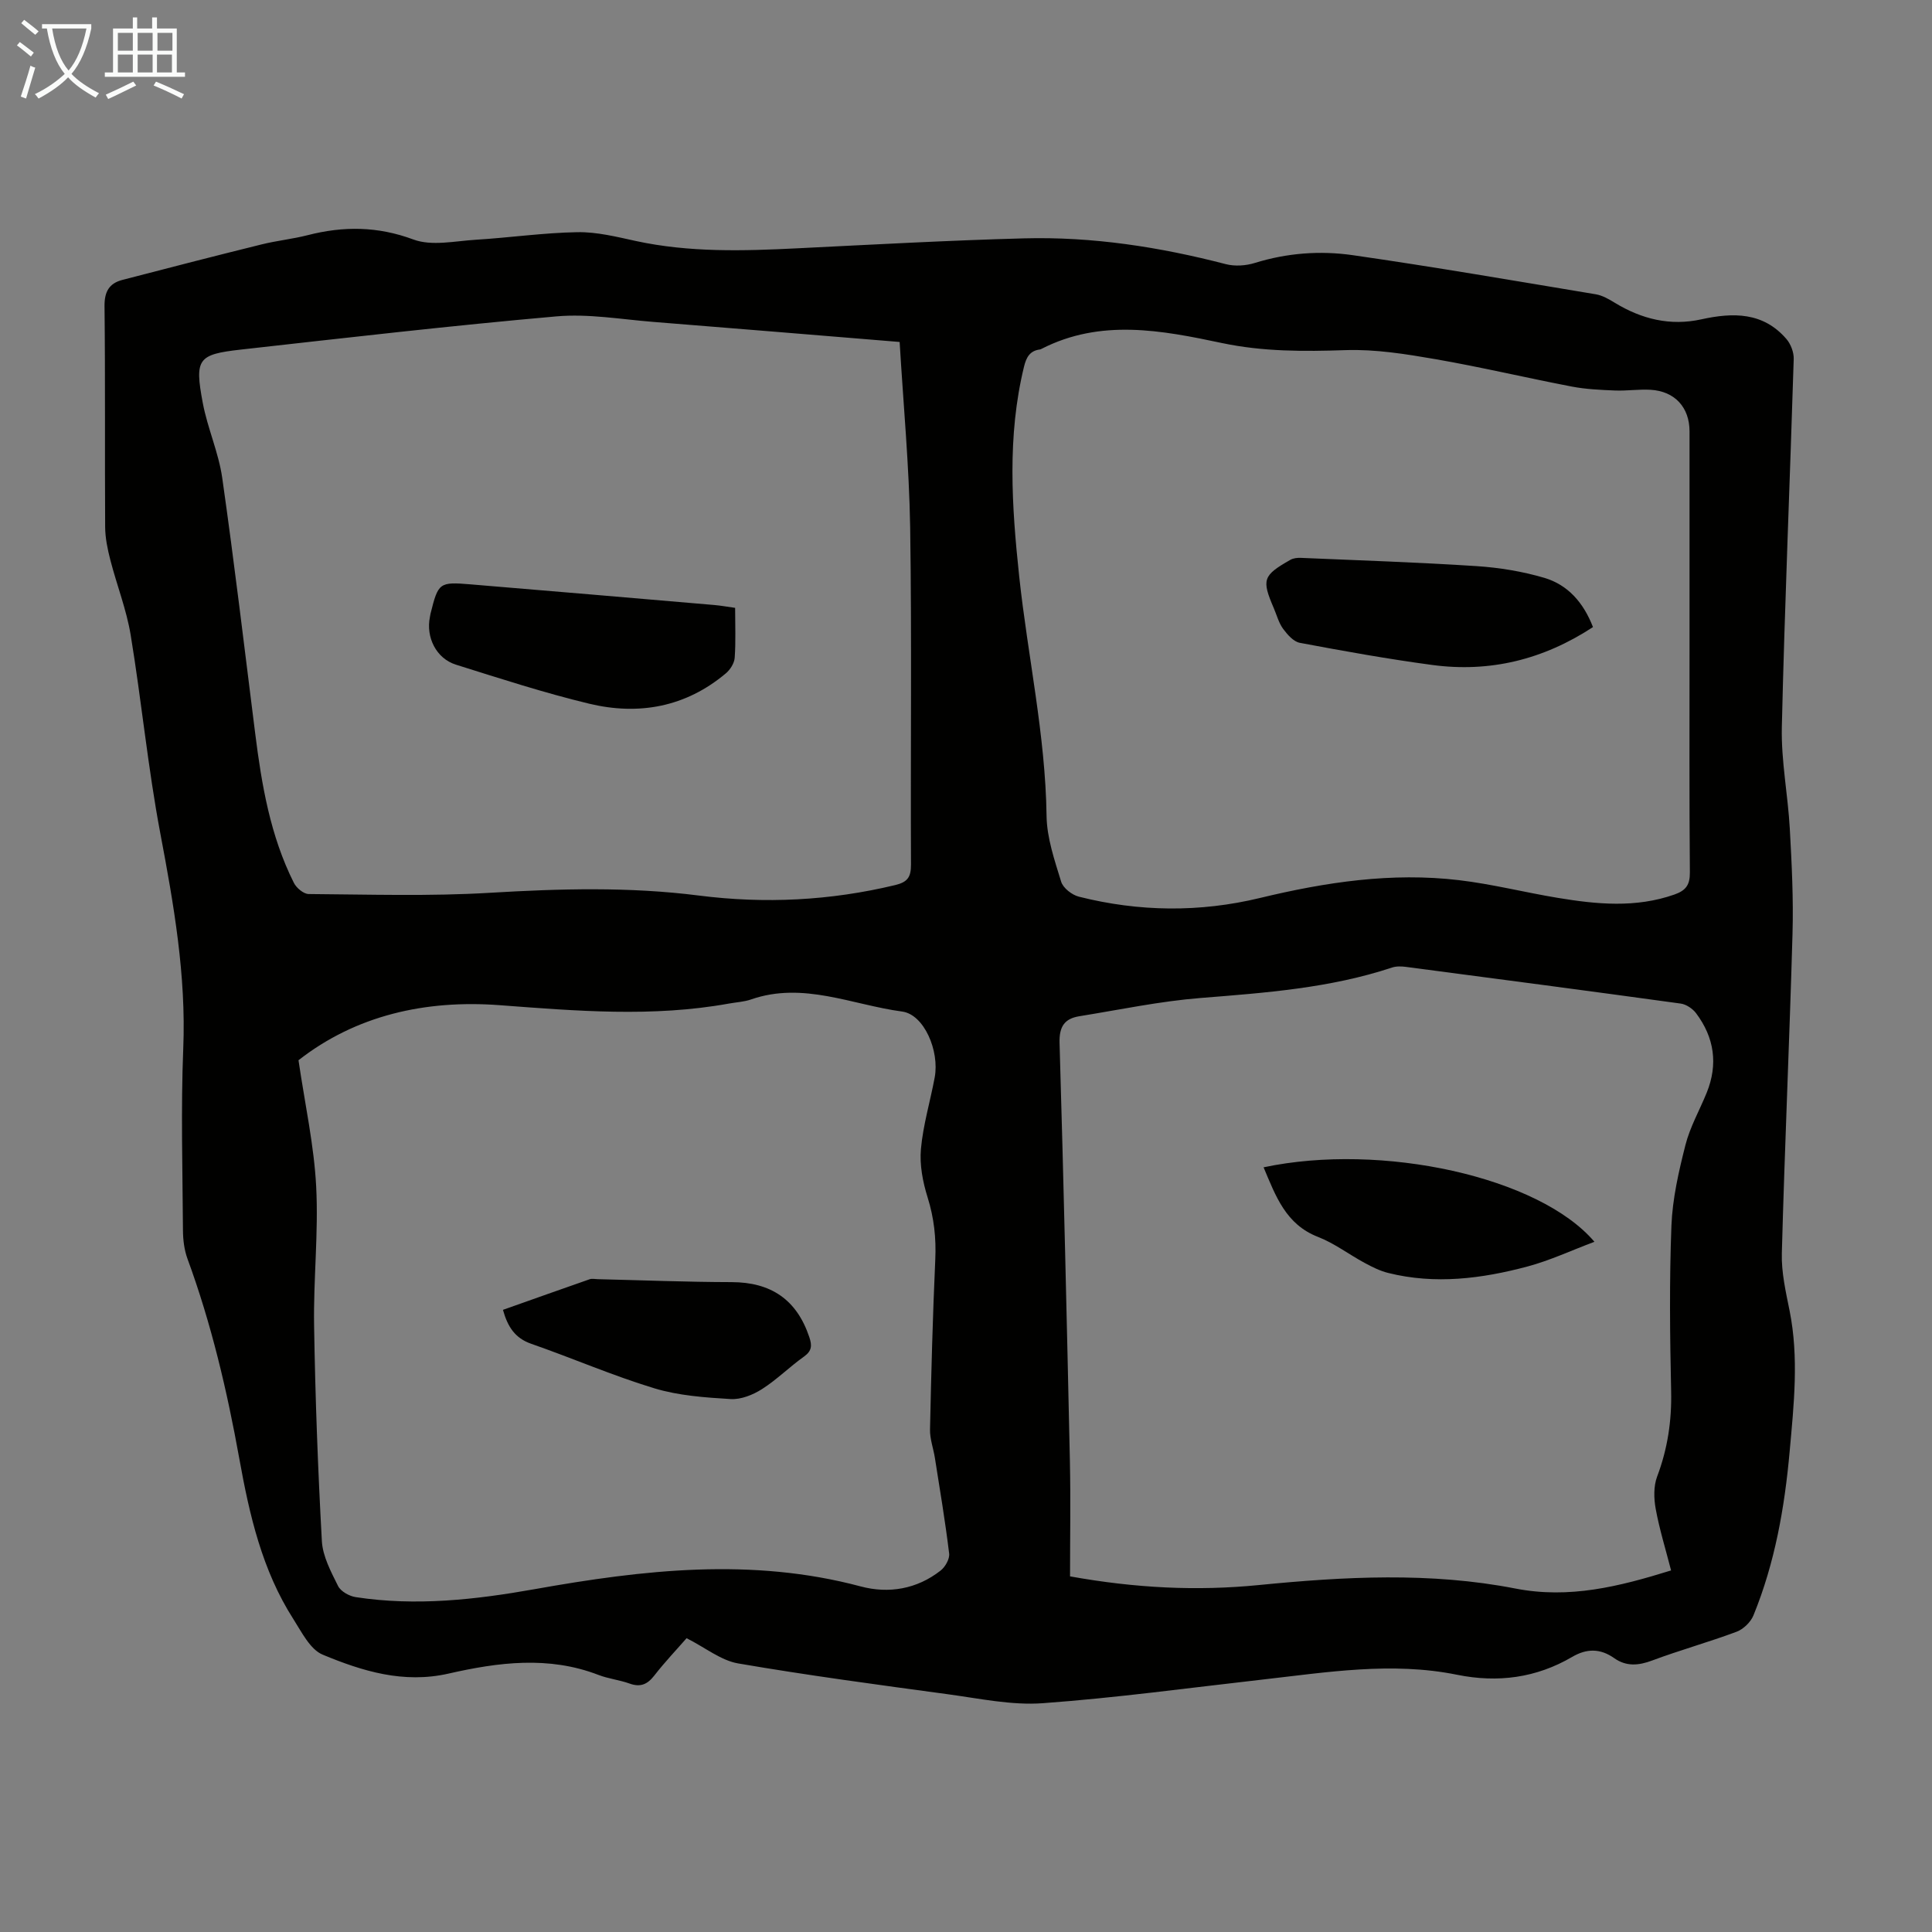
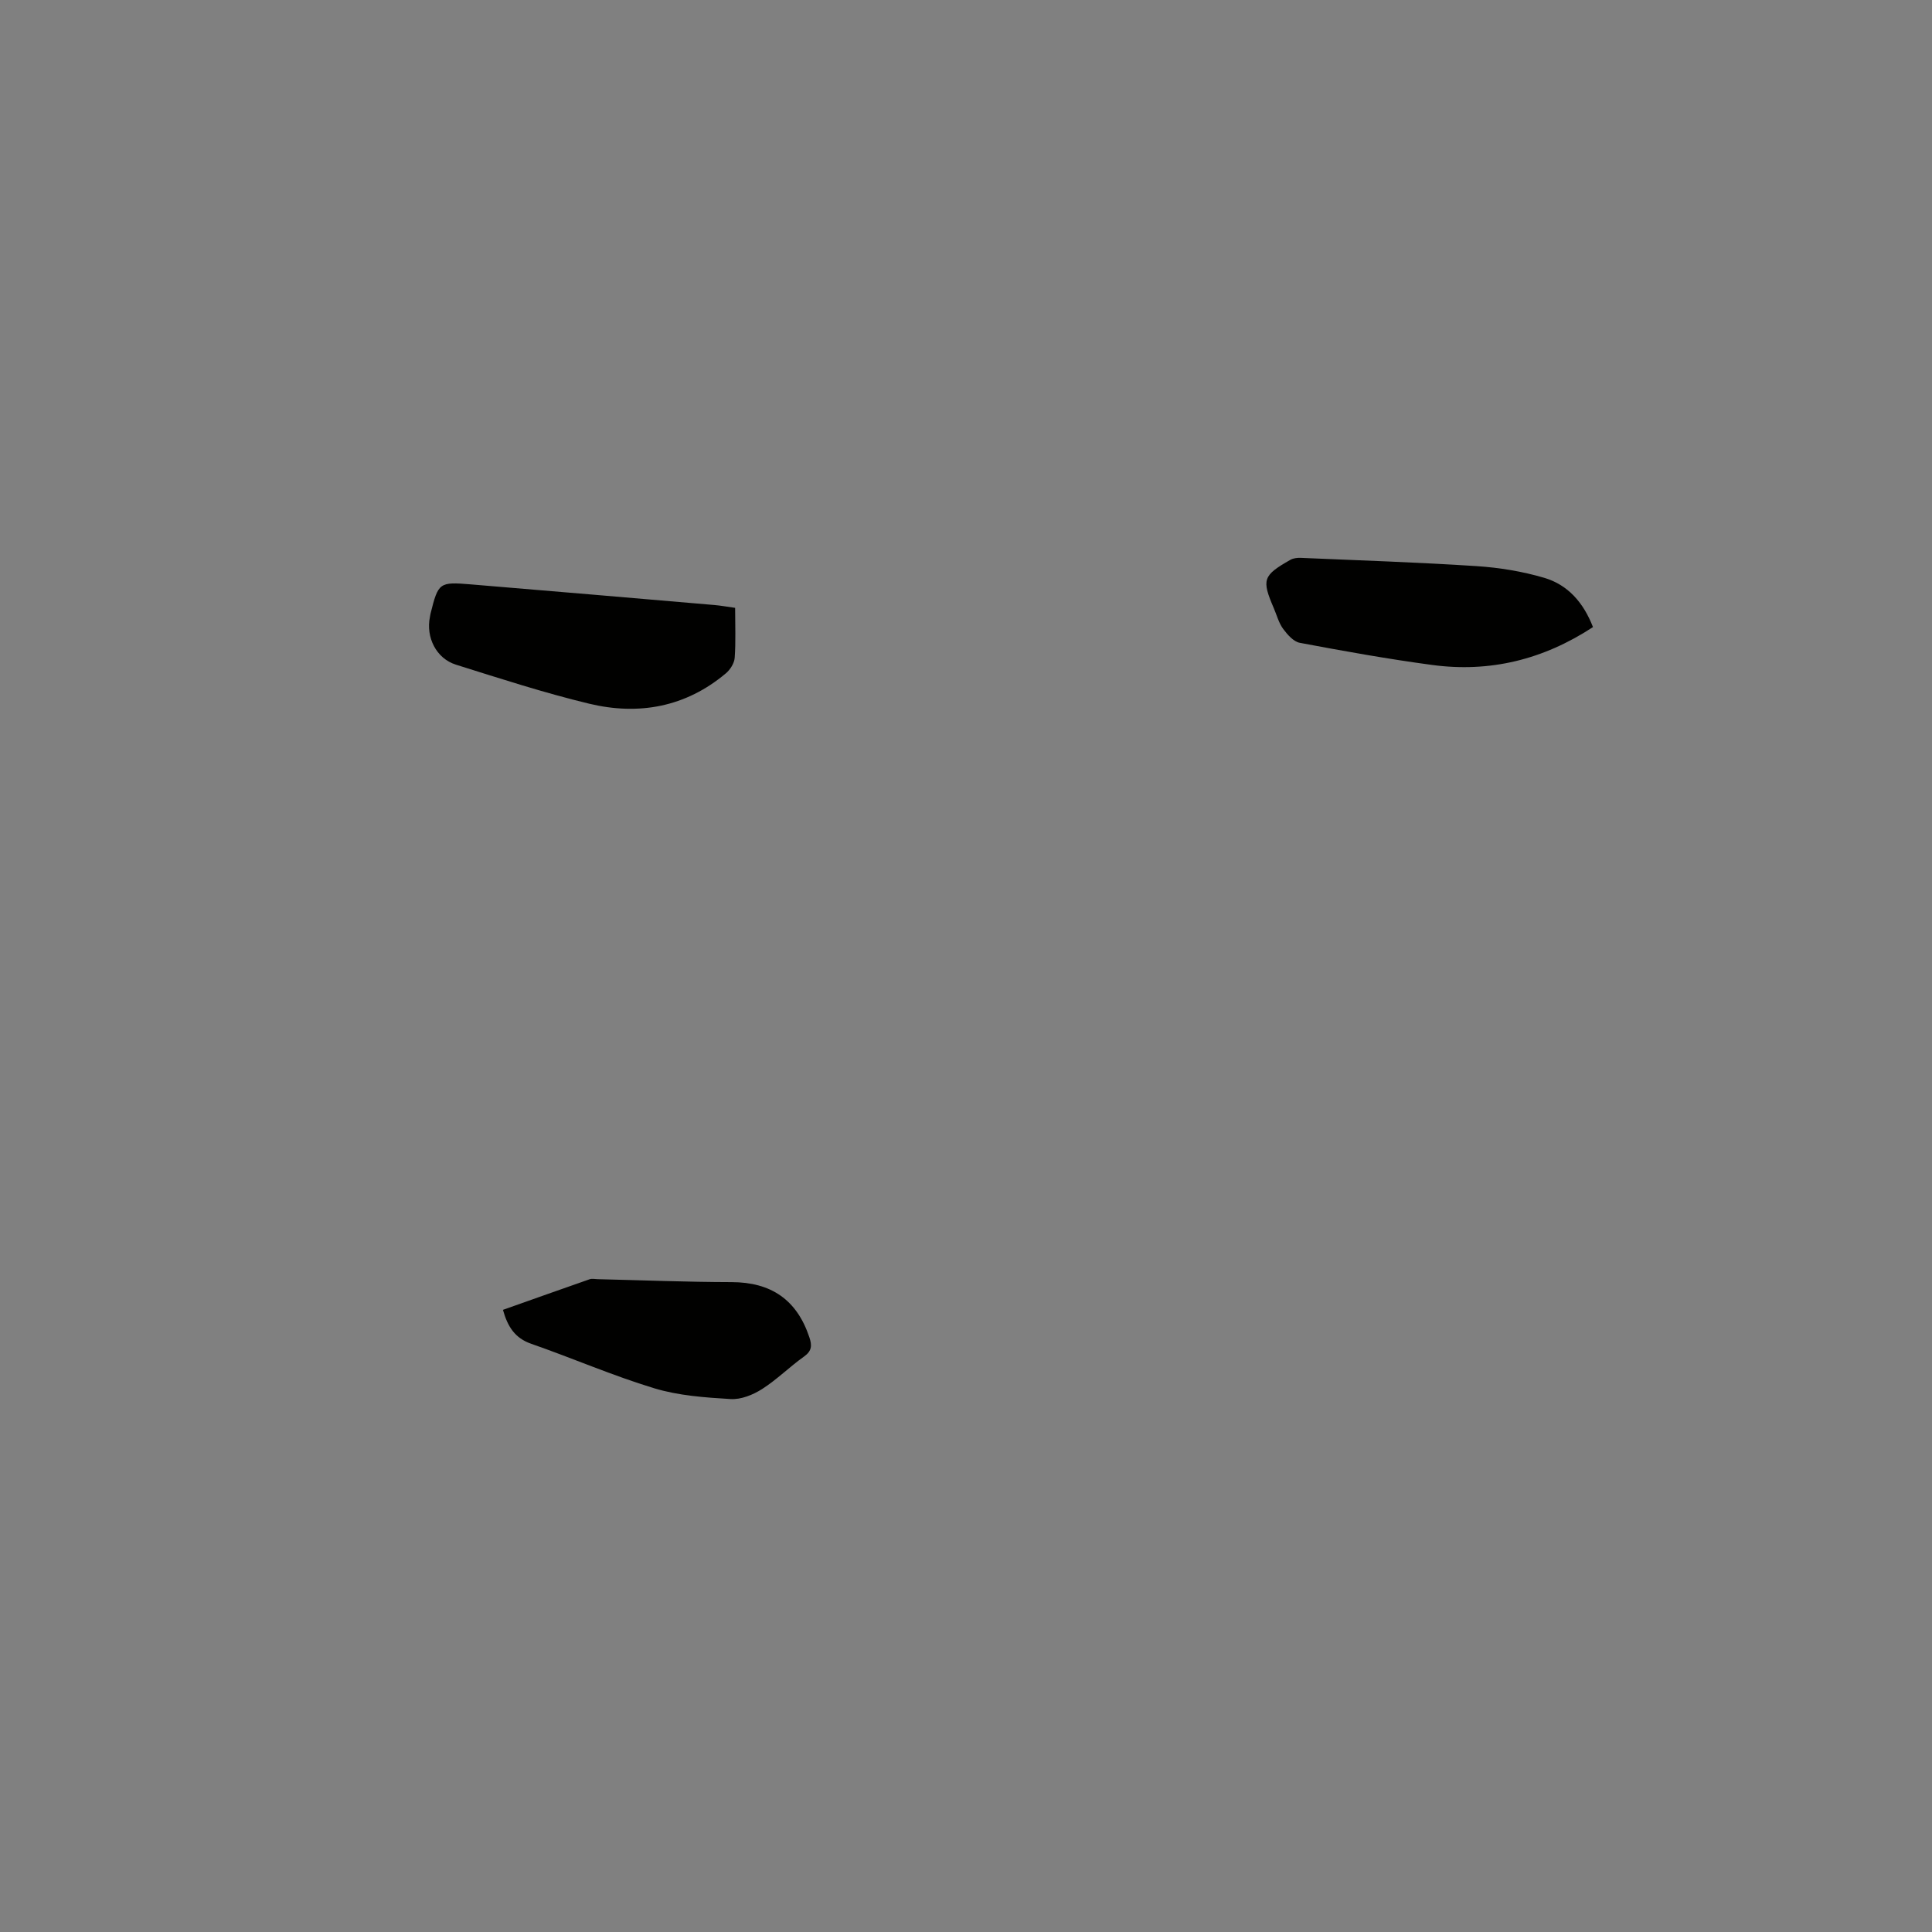
<svg xmlns="http://www.w3.org/2000/svg" enable-background="new 0 0 400 400" viewBox="0 0 400 400">
  <rect x="0" y="0" width="400" height="400" fill="#808080" stroke="none" />
  <g fill="#010100">
-     <path d="m142.15 339.17c-2.01 2.31-4.49 4.91-6.68 7.73-1.44 1.85-2.88 2.47-5.13 1.66-2.09-.75-4.38-.99-6.45-1.79-10.32-3.98-20.75-2.61-31.03-.27-9.32 2.12-17.82-.5-26.05-3.92-2.6-1.08-4.34-4.66-6.07-7.36-6.47-10.1-9.1-21.59-11.18-33.15-2.54-14.11-5.8-28-10.75-41.47-.67-1.84-.92-3.92-.93-5.9-.08-12.54-.44-25.1.06-37.62.61-15.14-1.96-29.79-4.75-44.55-2.57-13.6-3.89-27.43-6.14-41.09-.87-5.25-2.87-10.3-4.2-15.48-.58-2.25-1.07-4.59-1.08-6.89-.09-15.23.04-30.46-.13-45.68-.03-2.98.94-4.71 3.67-5.43 9.61-2.5 19.22-4.98 28.86-7.36 3.14-.78 6.4-1.11 9.53-1.91 7.41-1.9 14.48-1.86 21.9.9 3.78 1.4 8.56.32 12.87.05 7.03-.43 14.04-1.45 21.08-1.57 4.03-.07 8.12.96 12.11 1.83 11.07 2.39 22.22 2.07 33.41 1.51 15.64-.77 31.28-1.64 46.93-2.06 14.17-.38 28.08 1.78 41.8 5.34 1.87.48 4.14.33 6-.25 6.67-2.07 13.51-2.58 20.27-1.61 16.81 2.42 33.56 5.31 50.32 8.1 1.37.23 2.7 1 3.91 1.74 5.57 3.4 11.5 4.87 17.97 3.44 6.53-1.44 12.78-1.52 17.59 4.08.91 1.05 1.55 2.76 1.51 4.14-.78 25.4-1.87 50.79-2.46 76.19-.16 7 1.26 14.03 1.65 21.06.4 7.25.77 14.52.56 21.77-.62 22.04-1.62 44.07-2.21 66.12-.11 3.96.82 7.99 1.61 11.92 1.94 9.71.88 19.41.01 29.1-1.04 11.62-3.05 23.07-7.49 33.94-.57 1.41-2.09 2.88-3.51 3.41-5.75 2.15-11.69 3.79-17.44 5.94-2.85 1.07-5.38 1.29-7.89-.48-2.87-2.03-5.69-2.02-8.69-.26-7.45 4.36-15.41 5.41-23.85 3.7-13.52-2.74-26.95-.51-40.39 1.01-15.12 1.71-30.21 3.78-45.37 4.88-6.46.47-13.1-.97-19.62-1.85-14.52-1.97-29.05-3.91-43.48-6.39-3.55-.62-6.78-3.27-10.65-5.22zm44.11-268.37c-17.55-1.43-34.26-2.83-50.97-4.15-6.68-.53-13.45-1.73-20.05-1.15-21.83 1.92-43.61 4.44-65.39 6.88-8.9 1-9.58 1.91-7.87 11.03.98 5.24 3.28 10.27 4.03 15.53 2.51 17.59 4.6 35.24 6.82 52.87 1.34 10.68 3.13 21.25 8.02 30.99.53 1.05 2.01 2.29 3.06 2.3 12.53.09 25.09.49 37.58-.26 14.44-.86 28.8-1.26 43.18.57 13.66 1.74 27.21 1.07 40.65-2.16 2.55-.61 3.3-1.62 3.29-4.24-.11-23.28.18-46.57-.17-69.84-.21-12.7-1.41-25.41-2.18-38.37zm159.72 254.34c-1.16-4.5-2.42-8.56-3.18-12.72-.4-2.17-.46-4.71.29-6.71 2.17-5.75 3.04-11.54 2.9-17.69-.25-11.41-.38-22.84.06-34.24.22-5.61 1.51-11.24 2.9-16.71.95-3.75 2.94-7.22 4.41-10.85 2.38-5.89 1.57-11.42-2.21-16.45-.71-.94-2.03-1.83-3.17-1.99-18.94-2.61-37.89-5.1-56.84-7.59-.96-.13-2.04-.17-2.94.13-12.87 4.27-26.22 5.23-39.61 6.3-8.42.67-16.76 2.43-25.12 3.78-3.06.49-4.2 2.13-4.1 5.53.85 28.85 1.51 57.71 2.14 86.57.17 8.01.03 16.03.03 23.87 13.62 2.45 26.27 3.06 39.06 1.8 17.73-1.75 35.54-2.72 53.15.72 11.16 2.17 21.45-.4 32.23-3.75zm-284.18-105.63c1.35 9.18 3.22 17.62 3.66 26.14.5 9.58-.59 19.23-.43 28.84.24 14.87.79 29.74 1.61 44.59.18 3.16 1.89 6.34 3.35 9.28.56 1.13 2.33 2.11 3.67 2.31 12.44 1.91 24.78.53 37.03-1.65 22.49-4.01 44.91-6.6 67.5-.57 5.8 1.55 11.64.57 16.55-3.28.96-.75 1.91-2.42 1.77-3.53-.8-6.62-1.91-13.2-2.95-19.79-.31-1.97-1.05-3.93-1.01-5.88.25-11.75.56-23.49 1.09-35.23.2-4.42-.26-8.59-1.59-12.84-1-3.19-1.68-6.74-1.38-10.03.45-4.98 1.93-9.85 2.85-14.8 1.02-5.49-2.19-13.03-6.74-13.64-10.35-1.38-20.49-6.26-31.27-2.51-1.46.51-3.07.58-4.61.86-15.81 2.86-31.62 1.52-47.48.33-15.39-1.15-29.76 2.13-41.62 11.4zm288-84.87c0-15.11 0-30.22 0-45.33 0-4.96-3.05-8.32-8.07-8.61-2.45-.14-4.92.25-7.37.15-2.99-.12-6.03-.26-8.96-.82-9.42-1.81-18.76-4.03-28.21-5.67-6.14-1.06-12.43-2.08-18.61-1.87-8.63.29-17.07.33-25.6-1.47-12.47-2.64-25.09-5.07-37.35 1.21-.1.05-.21.1-.31.12-2.1.27-2.83 1.6-3.31 3.57-3.51 14.4-2.54 28.88-1 43.38 1.77 16.55 5.44 32.86 5.67 49.62.06 4.57 1.66 9.18 3.02 13.62.4 1.32 2.24 2.75 3.68 3.11 12.46 3.14 25.01 3.28 37.51.26 13.56-3.27 27.24-5.34 41.19-3.68 6.85.81 13.59 2.53 20.42 3.66 8.08 1.34 16.16 2.13 24.18-.69 2.38-.84 3.21-2.01 3.19-4.56-.13-15.34-.07-30.67-.07-46z" />
    <path d="m152.2 125.85c0 3.65.15 7.01-.09 10.33-.08 1.13-.92 2.46-1.82 3.22-8.32 7-18.03 8.76-28.32 6.29-9.3-2.24-18.44-5.21-27.58-8.08-4.08-1.28-6.24-5.67-5.38-9.87.04-.22.07-.44.12-.66 1.61-6.46 1.79-6.64 8.35-6.09 16.8 1.39 33.6 2.83 50.39 4.27 1.34.11 2.66.36 4.33.59z" />
-     <path d="m261.61 241.68c24.44-5.18 57.06 1.96 68.5 15.42-4.81 1.8-9.23 3.88-13.88 5.12-9.46 2.52-19.1 3.76-28.82 1.33-1.7-.42-3.33-1.24-4.88-2.08-3.25-1.75-6.25-4.06-9.65-5.38-6.67-2.59-8.74-8.41-11.27-14.41z" />
    <path d="m104.13 271.19c6.05-2.14 11.99-4.26 17.96-6.34.5-.17 1.1-.02 1.66-.01 9.23.22 18.47.59 27.7.61 8.19.01 13.52 3.63 16.12 11.42.55 1.66.55 2.8-1.08 3.97-3 2.13-5.64 4.79-8.73 6.76-1.87 1.19-4.35 2.19-6.49 2.06-5.31-.32-10.76-.7-15.81-2.23-8.63-2.62-16.94-6.24-25.47-9.21-3.39-1.18-4.88-3.54-5.86-7.03z" />
-     <path d="m329.81 129.83c-10.31 6.75-21.36 9.45-33.31 7.84-9.17-1.23-18.29-2.87-27.38-4.58-1.31-.24-2.58-1.7-3.46-2.89-.9-1.22-1.31-2.82-1.92-4.25-2.56-5.96-2.3-6.79 3.43-10.05.6-.34 1.44-.43 2.16-.4 12.13.52 24.28.92 36.39 1.71 4.73.31 9.53 1.1 14.06 2.44 4.8 1.44 8.04 5.05 10.03 10.18z" />
+     <path d="m329.81 129.83c-10.31 6.75-21.36 9.45-33.31 7.84-9.17-1.23-18.29-2.87-27.38-4.58-1.31-.24-2.58-1.7-3.46-2.89-.9-1.22-1.31-2.82-1.92-4.25-2.56-5.96-2.3-6.79 3.43-10.05.6-.34 1.44-.43 2.16-.4 12.13.52 24.28.92 36.39 1.71 4.73.31 9.53 1.1 14.06 2.44 4.8 1.44 8.04 5.05 10.03 10.18" />
  </g>
-   <path d="m6.4 11.7c-1-.8-1.9-1.6-2.9-2.3l.6-.7c.9.7 1.9 1.4 2.9 2.2zm-2.1 8.3c.7-2.1 1.4-4.2 2-6.4.2.1.6.3 1 .4-.7 2.3-1.3 4.4-1.9 6.4zm3-12.8c-1.1-.9-2.1-1.7-2.9-2.4l.6-.7c1 .8 2 1.5 3 2.4zm1.4-1.3v-.9h10.2v.9c-.9 4.2-2.3 7.3-4.1 9.4 1.3 1.4 3.2 2.7 5.7 4-.2.2-.4.5-.7.9-2.5-1.4-4.4-2.7-5.7-4.2-1.4 1.5-3.5 3-6.1 4.4 0 0 0 0-.1-.1-.3-.4-.5-.7-.7-.8 2.7-1.3 4.7-2.8 6.2-4.2-1.8-2.2-3-5.3-3.7-9.4zm9.2 0h-7.1c.6 3.8 1.7 6.7 3.4 8.7 1.7-2 2.9-4.8 3.7-8.7z" fill="#fafbfa" />
-   <path d="m31.6 3.6h.9v2.3h4.1v9.1h1.7v.9h-16.6v-.9h1.7v-9.1h4.1v-2.3h.9v2.3h3.1v-2.3zm-4 13.3.6.8c-1.9.9-3.8 1.9-5.8 2.8-.2-.3-.3-.6-.5-.9 2-.9 3.9-1.8 5.7-2.7zm-3.2-10.1v3.7h3.1v-3.7zm0 4.5v3.7h3.1v-3.7zm4.1-4.5v3.7h3.1v-3.7zm0 4.5v3.7h3.1v-3.7zm9.1 9.1c-2.1-1.1-4.1-2-5.8-2.7l.5-.8c2.2.9 4.1 1.8 5.8 2.6zm-1.9-13.6h-3.1v3.7h3.1zm-3.2 4.5v3.7h3.1v-3.7z" fill="#fafbfa" />
</svg>